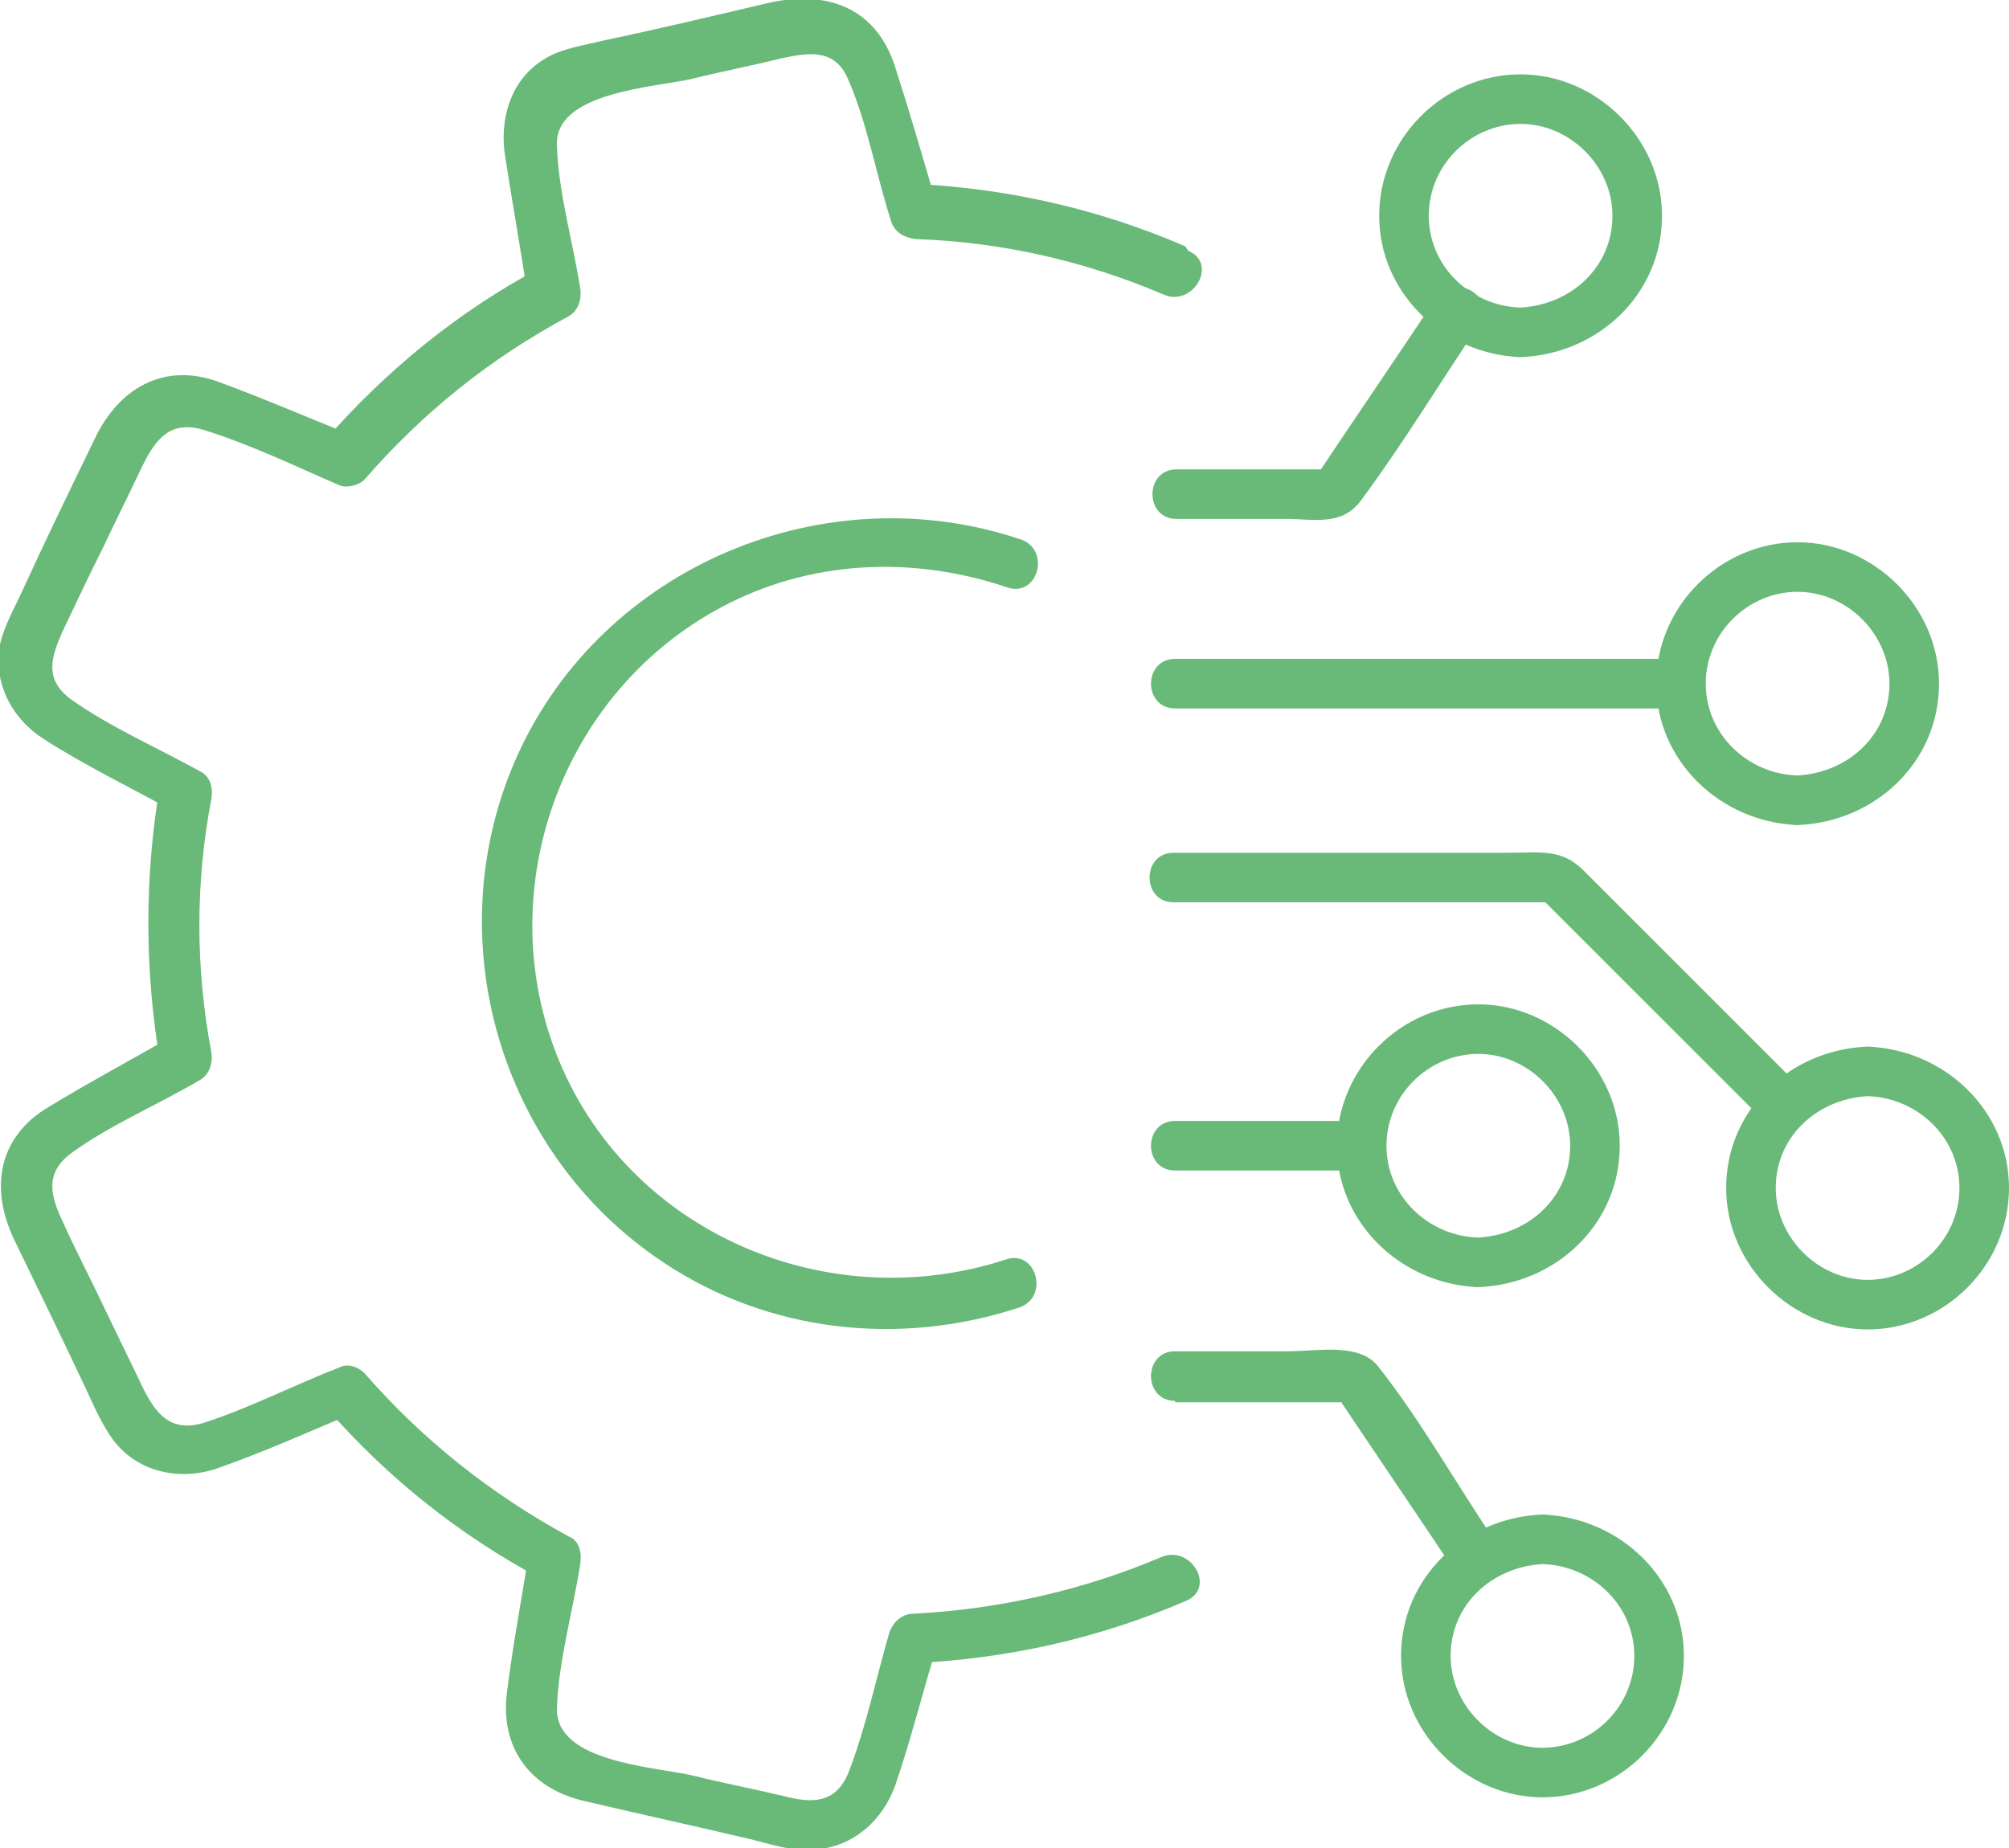
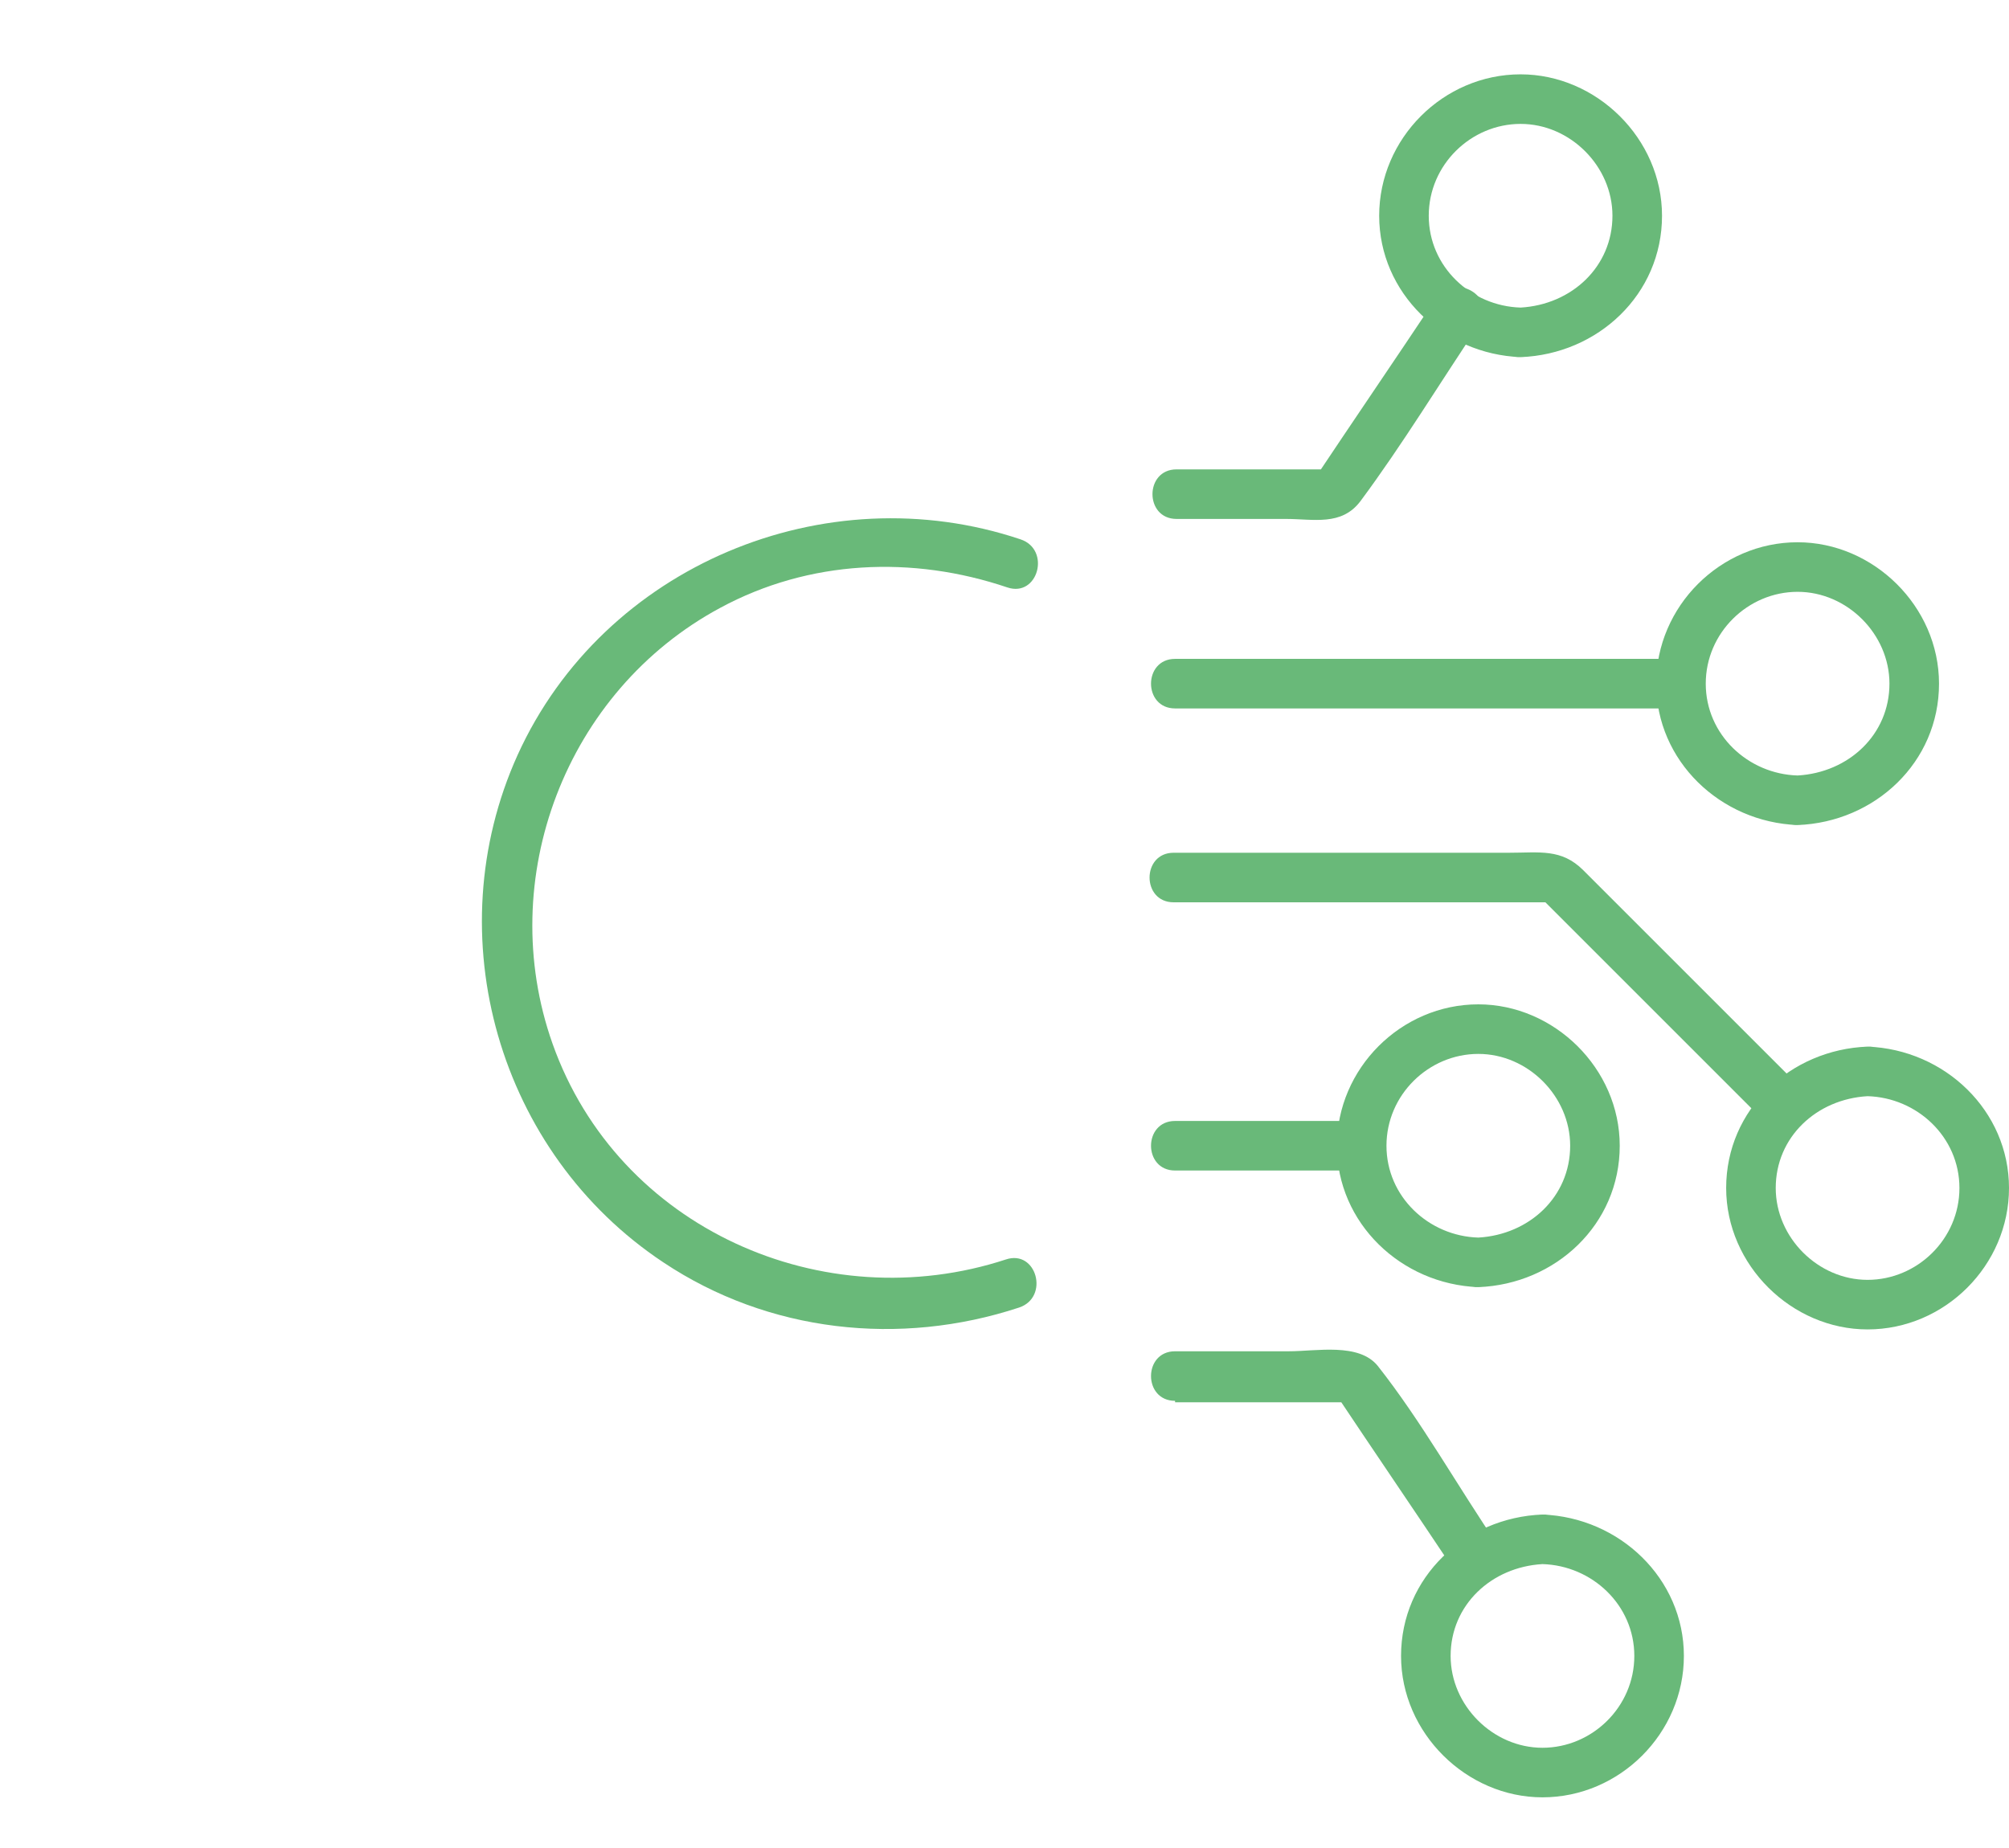
<svg xmlns="http://www.w3.org/2000/svg" id="katman_1" data-name="katman 1" version="1.1" viewBox="0 0 137.8 126.8">
  <defs>
    <style>
      .cls-1 {
        fill: #69b979;
        stroke-width: 0px;
      }
    </style>
  </defs>
  <g>
    <path class="cls-1" d="M93.4,76.9h-12.8c-2.2,0-2.2,3.4,0,3.4h12.8c2.2,0,2.2-3.4,0-3.4h0Z" />
    <g>
      <path class="cls-1" d="M123.3,53.2c-3.4-.1-6.3-2.8-6.3-6.3s2.9-6.3,6.3-6.3,6.3,2.9,6.3,6.3c0,3.5-2.8,6.1-6.3,6.3-2.2,0-2.2,3.5,0,3.4,5.3-.2,9.7-4.3,9.7-9.7,0-5.3-4.5-9.7-9.7-9.7-5.3,0-9.7,4.4-9.7,9.7s4.4,9.5,9.7,9.7c2.2,0,2.2-3.3,0-3.4Z" />
      <path class="cls-1" d="M115.3,45.2h-34.7c-2.2,0-2.2,3.4,0,3.4h34.7c2.2,0,2.2-3.4,0-3.4h0Z" />
      <path class="cls-1" d="M101.4,84.9c-3.4-.1-6.3-2.8-6.3-6.3s2.9-6.3,6.3-6.3,6.3,2.9,6.3,6.3c0,3.5-2.8,6.1-6.3,6.3-2.2,0-2.2,3.5,0,3.4,5.3-.2,9.7-4.3,9.7-9.7,0-5.3-4.5-9.7-9.7-9.7-5.3,0-9.7,4.4-9.7,9.7s4.4,9.5,9.7,9.7c2.2,0,2.2-3.3,0-3.4Z" />
      <path class="cls-1" d="M105.8,103.9c-5.3.2-9.7,4.3-9.7,9.7,0,5.3,4.5,9.7,9.7,9.7,5.3,0,9.7-4.4,9.7-9.7s-4.4-9.5-9.7-9.7c-2.2,0-2.2,3.3,0,3.4,3.4.1,6.3,2.8,6.3,6.3s-2.9,6.3-6.3,6.3-6.3-2.9-6.3-6.3c0-3.5,2.8-6.1,6.3-6.3,2.2,0,2.2-3.5,0-3.4Z" />
      <path class="cls-1" d="M80.6,96.2h12.3c-.5-.3-1-.6-1.5-.9,2.8,4.2,5.6,8.3,8.4,12.5,1.2,1.8,4.2.1,3-1.7-2.8-4.1-5.3-8.6-8.3-12.4-1.3-1.6-4.2-1-6.1-1h-7.8c-2.2,0-2.2,3.4,0,3.4h0Z" />
      <path class="cls-1" d="M104.3,21.1c-3.4-.1-6.3-2.8-6.3-6.3s2.9-6.3,6.3-6.3,6.3,2.9,6.3,6.3c0,3.5-2.8,6.1-6.3,6.3-2.2,0-2.2,3.5,0,3.4,5.3-.2,9.7-4.3,9.7-9.7,0-5.3-4.5-9.7-9.7-9.7-5.3,0-9.7,4.4-9.7,9.7s4.4,9.5,9.7,9.7c2.2,0,2.2-3.3,0-3.4Z" />
      <path class="cls-1" d="M98.4,20.6c-2.8,4.2-5.6,8.3-8.4,12.5.5-.3,1-.6,1.5-.9h-10.8c-2.2,0-2.2,3.4,0,3.4h7.5c1.9,0,3.8.5,5.1-1.2,2.9-3.9,5.5-8.2,8.2-12.2,1.2-1.8-1.7-3.6-3-1.7h0Z" />
      <path class="cls-1" d="M128.1,71.8c-5.3.2-9.7,4.3-9.7,9.7,0,5.3,4.5,9.7,9.7,9.7,5.3,0,9.7-4.4,9.7-9.7s-4.4-9.5-9.7-9.7c-2.2,0-2.2,3.3,0,3.4,3.4.1,6.3,2.8,6.3,6.3s-2.9,6.3-6.3,6.3-6.3-2.9-6.3-6.3c0-3.5,2.8-6.1,6.3-6.3,2.2,0,2.2-3.5,0-3.4Z" />
      <path class="cls-1" d="M80.6,61.9h26.1c-.4-.2-.8-.3-1.2-.5,5.2,5.2,10.5,10.5,15.7,15.7,1.6,1.6,4-.9,2.4-2.4-5-5-10-10-15-15-1.5-1.5-3-1.2-5.1-1.2h-23c-2.2,0-2.2,3.4,0,3.4h0Z" />
    </g>
  </g>
  <g>
    <path class="cls-1" d="M69,86.4c-12.5,4.1-26.6-2.1-31.1-14.8-4-11.3.9-24.2,11.5-29.9,6.1-3.3,13.2-3.6,19.7-1.4,2.1.7,3-2.6.9-3.3-13.4-4.5-28.6,1.8-34.5,14.8-5.6,12.4-1.3,27.3,10,34.8,7.2,4.8,16.2,5.8,24.4,3.1,2.1-.7,1.2-4-.9-3.3h0Z" />
-     <path class="cls-1" d="M81.3,16.9c-6-2.6-12.3-4-18.8-4.3.6.4,1.1.8,1.7,1.3-.9-3.1-1.8-6.2-2.8-9.3-1.3-4.1-4.7-5.3-8.7-4.4-3.8.9-7.6,1.8-11.4,2.6-1.2.3-2.6.5-3.7,1.1-2.4,1.3-3.3,3.9-3,6.5.5,3.3,1.1,6.6,1.6,9.9.3-.6.5-1.3.8-1.9-5.6,3-10.5,7-14.7,11.8.6-.1,1.1-.3,1.7-.4-3-1.2-6-2.5-9-3.6-3.8-1.4-6.9.5-8.5,3.9-1.7,3.5-3.4,7-5,10.5-.5,1.1-1.2,2.3-1.5,3.6-.5,2.6.8,5.1,3,6.5,2.8,1.8,5.9,3.3,8.8,4.9-.3-.6-.5-1.3-.8-1.9-1.1,6.4-1.1,12.8,0,19.3.3-.6.5-1.3.8-1.9-2.8,1.6-5.6,3.1-8.4,4.8-3.6,2.1-4.1,5.7-2.4,9.2,1.7,3.5,3.4,7,5,10.4.5,1.1,1,2.2,1.7,3.2,1.6,2.2,4.4,2.9,7,2.1,3.2-1.1,6.3-2.5,9.4-3.8-.6-.1-1.1-.3-1.7-.4,4.2,4.8,9.1,8.7,14.7,11.7-.3-.6-.5-1.3-.8-1.9-.5,3.2-1.1,6.3-1.5,9.5-.6,4,1.6,6.9,5.5,7.7,3.8.9,7.5,1.7,11.3,2.6,1.2.3,2.4.7,3.6.7,2.9.1,5.2-1.7,6.2-4.4,1.1-3.2,1.9-6.5,2.9-9.7-.6.4-1.1.8-1.7,1.3,6.5-.3,12.8-1.7,18.8-4.3,2-.9.3-3.8-1.7-3-5.4,2.3-11.2,3.6-17,3.9-.8,0-1.4.5-1.7,1.3-.9,3.1-1.6,6.5-2.8,9.6-.9,2.2-2.6,2.1-4.5,1.6-2.1-.5-4.2-.9-6.2-1.4-2.6-.6-9.4-.9-9.3-4.6.1-3.2,1.1-6.7,1.6-9.9.1-.7,0-1.6-.8-1.9-5.3-2.9-10-6.6-14-11.2-.4-.4-1.1-.7-1.7-.4-3.1,1.2-6.2,2.8-9.3,3.8-2.3.7-3.3-.6-4.2-2.4-.9-1.9-1.8-3.7-2.7-5.6-.9-1.9-1.9-3.8-2.8-5.8-.8-1.7-1.3-3.3.6-4.7,2.6-1.9,5.9-3.3,8.8-5,.7-.4.9-1.2.8-1.9-1.1-5.8-1.1-11.7,0-17.4.1-.7,0-1.5-.8-1.9-2.9-1.6-6.1-3-8.8-4.9-1.9-1.4-1.4-2.9-.6-4.7.9-1.9,1.8-3.8,2.8-5.8.9-1.9,1.8-3.7,2.7-5.6.9-1.8,1.9-3.1,4.2-2.4,3.2,1,6.3,2.5,9.3,3.8.5.2,1.3,0,1.7-.4,4-4.6,8.6-8.3,14-11.2.7-.4.9-1.2.8-1.9-.5-3.2-1.5-6.6-1.6-9.8-.2-3.7,6.7-4,9.3-4.6,2-.5,4.1-.9,6.1-1.4,1.9-.4,3.7-.7,4.6,1.5,1.3,3,1.9,6.5,2.9,9.6.2.8.9,1.2,1.7,1.3,5.9.2,11.6,1.5,17,3.8,2,.9,3.8-2.1,1.7-3h0Z" />
  </g>
</svg>